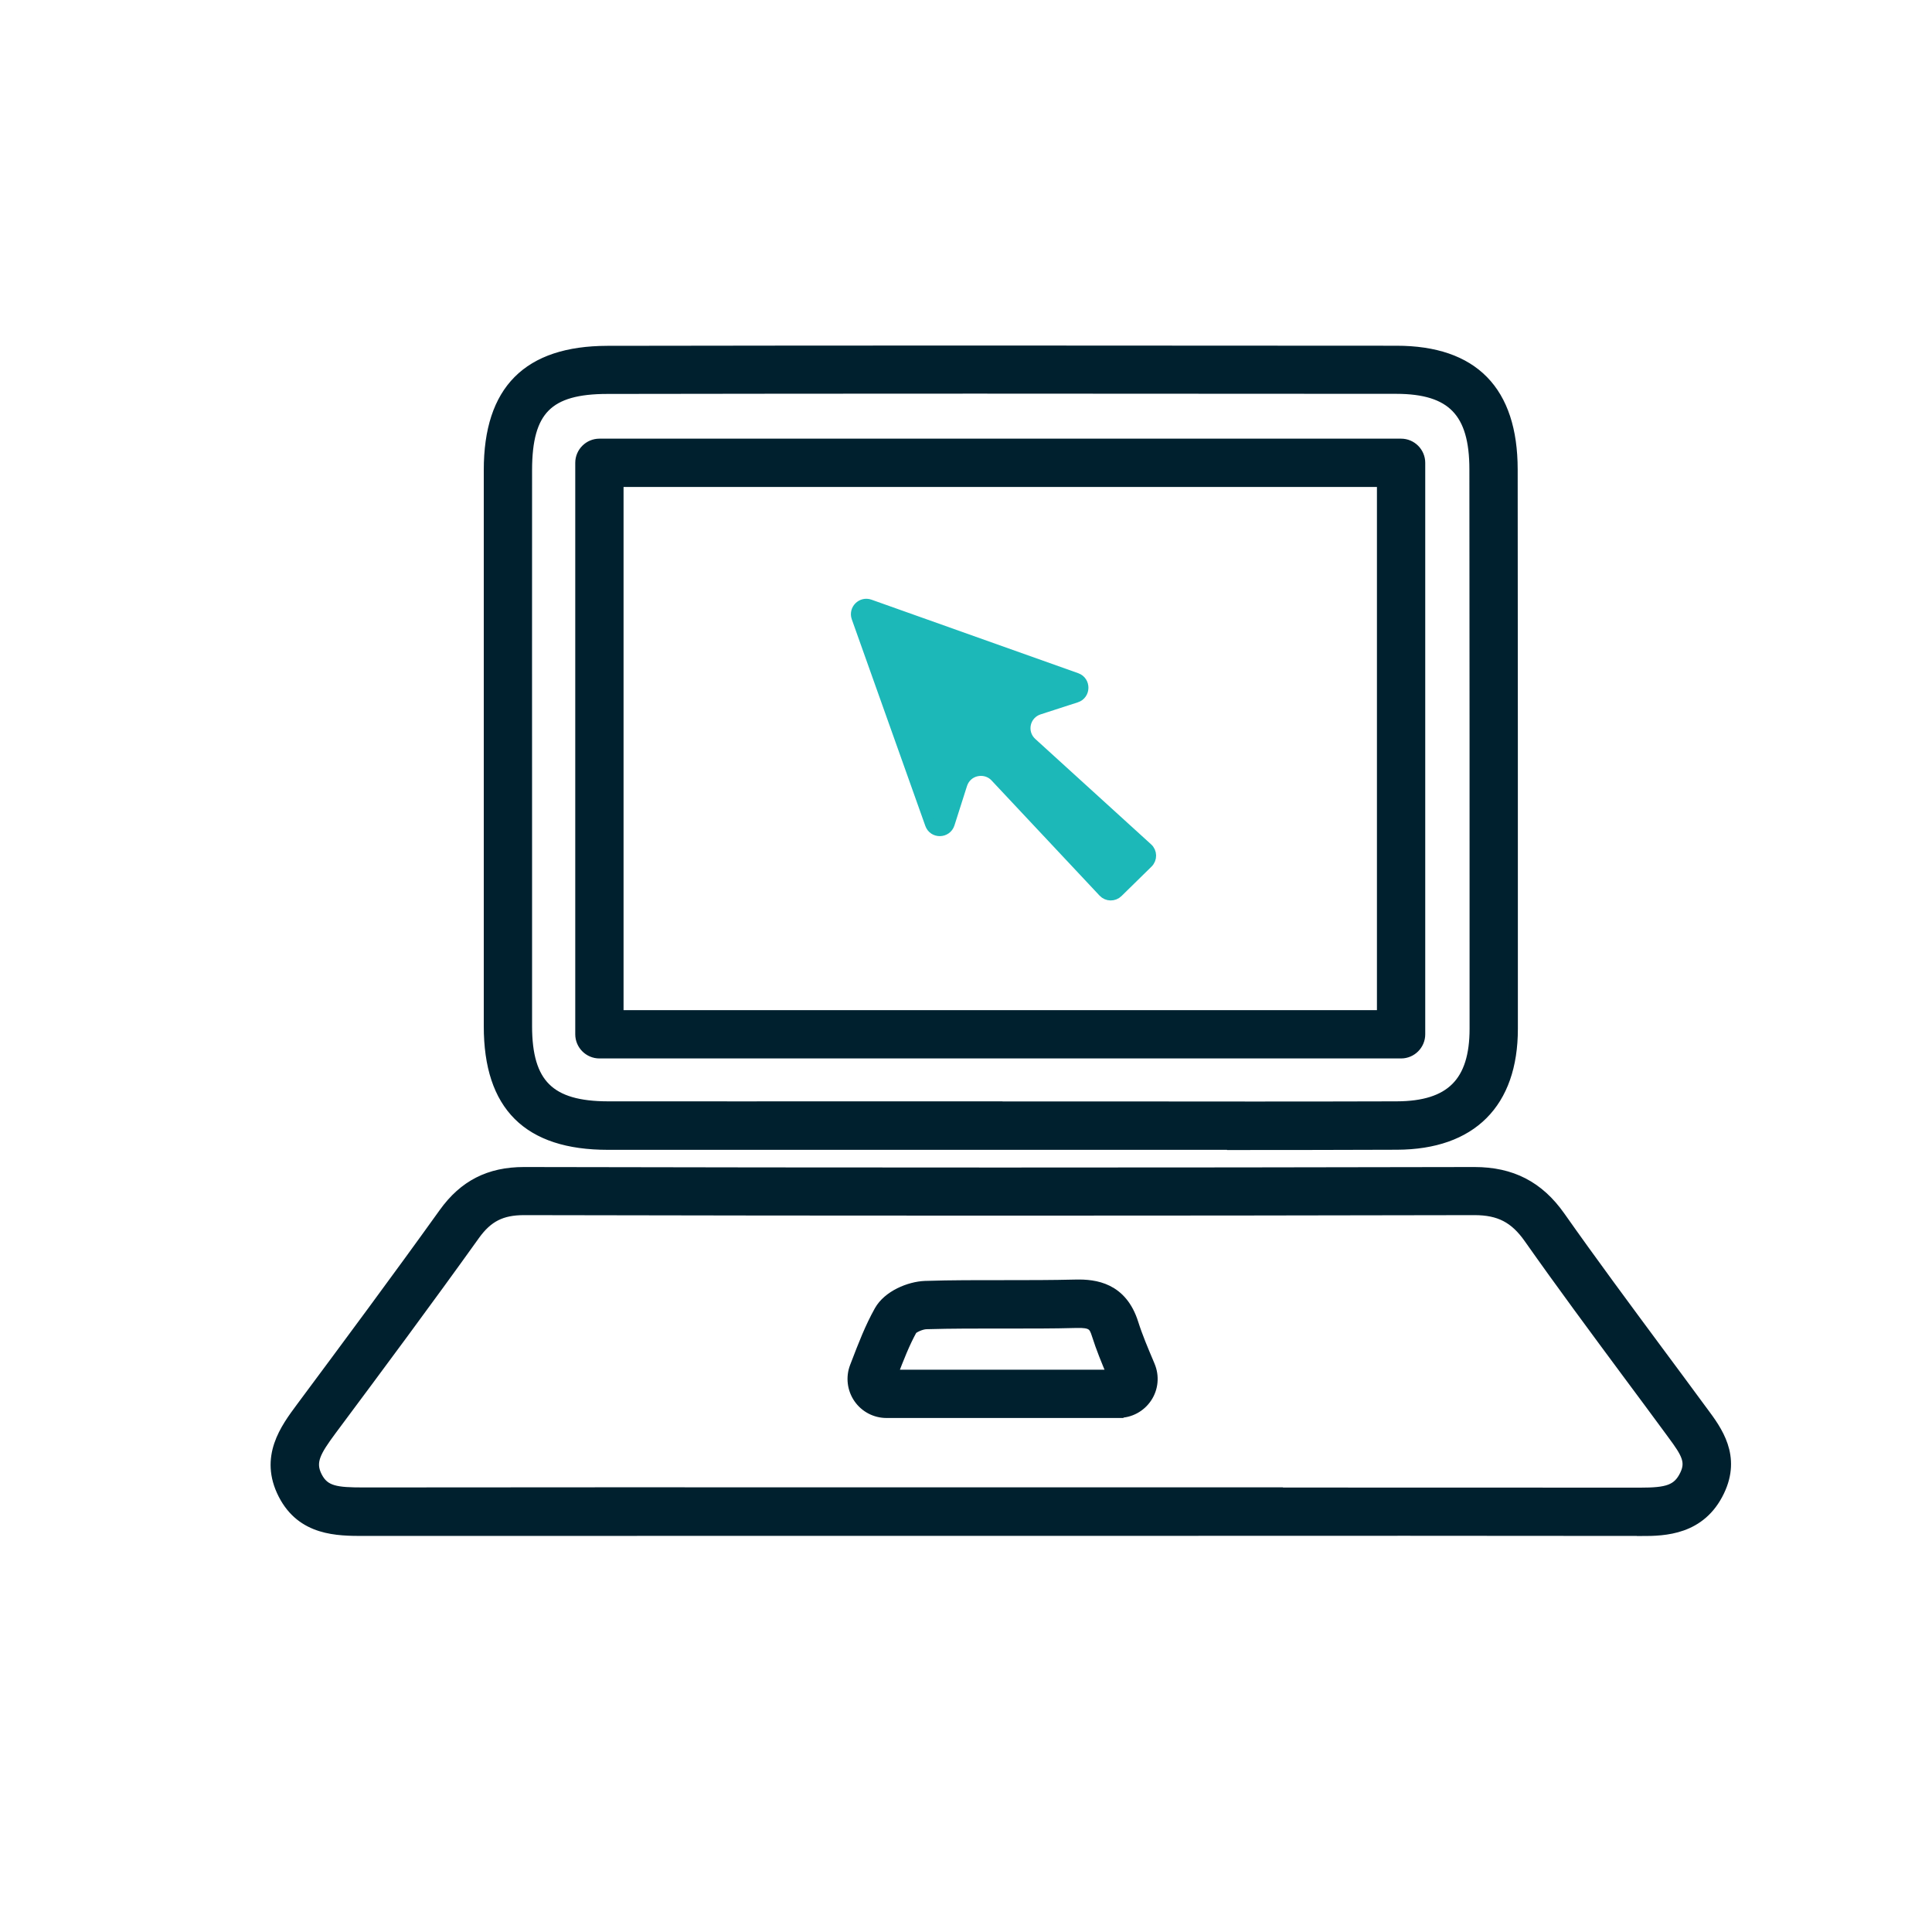
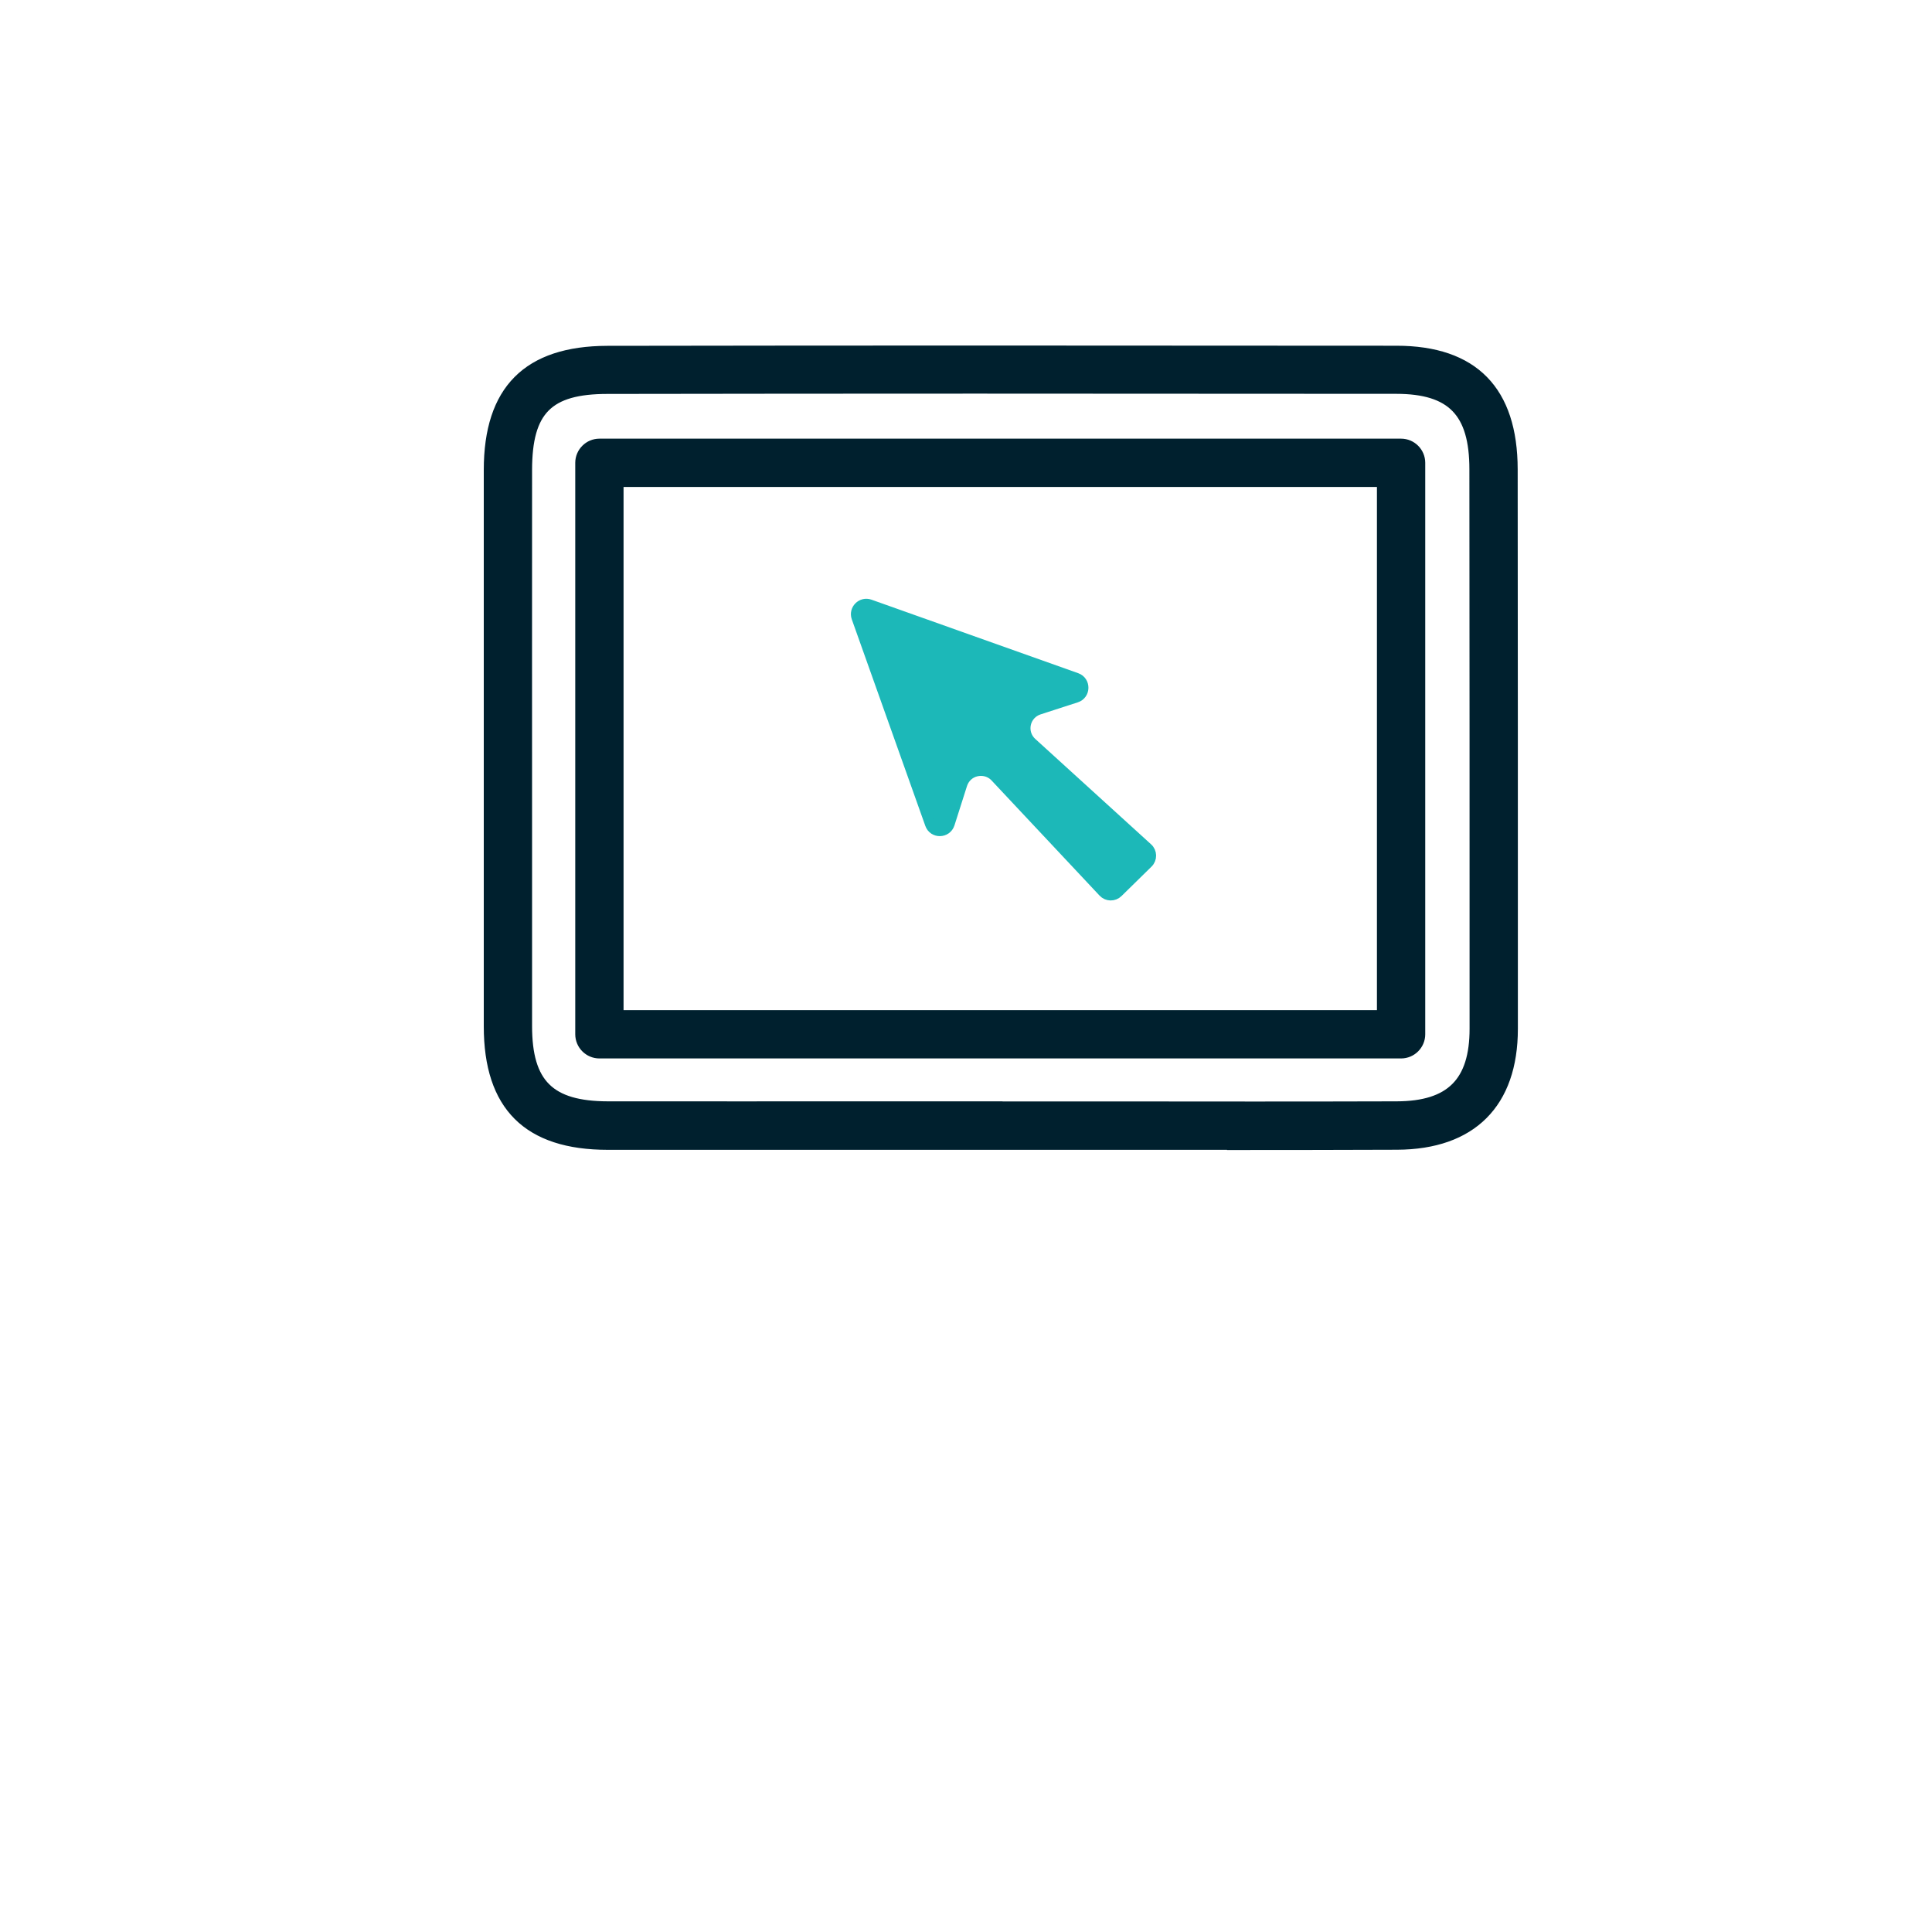
<svg xmlns="http://www.w3.org/2000/svg" id="Layer_1" width="200" height="200" viewBox="0 0 200 200">
  <defs>
    <style>
      .cls-1 {
        fill: #00202e;
        stroke: #00202e;
      }

      .cls-1, .cls-2 {
        stroke-miterlimit: 10;
      }

      .cls-2 {
        fill: #1cb8b8;
        stroke: #1cb8b8;
      }
    </style>
  </defs>
-   <path class="cls-1" d="M169.94,158.5h-.17c-16.09-.02-32.18-.02-48.28-.01h-30.82c-17.66,0-35.33,0-52.99.01-2.73,0-6.44,0-8.38-3.79-1.99-3.88.23-6.85,1.84-9.02,4.86-6.54,9.89-13.31,14.79-20.14,2.07-2.89,4.71-4.24,8.31-4.24h.03c32.78.07,65.87.07,98.33,0h.03c3.86,0,6.69,1.46,8.9,4.6,3.3,4.69,6.78,9.38,10.14,13.92,1.47,1.98,2.94,3.96,4.4,5.95l.26.35c1.45,1.95,3.43,4.62,1.68,8.26-1.93,4.03-5.71,4.12-8.07,4.12ZM132,154.49c12.59,0,25.18,0,37.77.01h.04c2.74,0,3.84-.28,4.59-1.85.64-1.34.16-2.2-1.29-4.15l-.27-.37c-1.46-1.98-2.92-3.96-4.39-5.93-3.38-4.56-6.87-9.27-10.2-14-1.47-2.09-3.05-2.91-5.62-2.91h-.02c-32.47.07-65.56.07-98.35,0h-.02c-2.31,0-3.73.72-5.06,2.57-4.91,6.86-9.95,13.64-14.83,20.19-1.66,2.24-2.27,3.3-1.49,4.81.76,1.47,1.96,1.62,4.75,1.62,17.74-.02,35.4-.02,53.07-.01h13.05s17.77,0,17.77,0c3.5,0,7.01,0,10.51,0ZM115.8,146.29h-24.03c-1.16,0-2.25-.57-2.91-1.53-.66-.96-.81-2.19-.39-3.28l.12-.31c.74-1.93,1.44-3.76,2.41-5.49.89-1.6,3.13-2.52,4.77-2.58,2.74-.09,5.5-.08,8.18-.08,2.43,0,4.94,0,7.4-.06,2.03-.05,4.83.31,6,4.02.44,1.39,1.01,2.73,1.67,4.29l.04.1c.46,1.09.35,2.34-.31,3.33-.66.99-1.76,1.58-2.95,1.58ZM92.44,142.29h22.65c-.58-1.38-1.13-2.71-1.57-4.1-.3-.96-.53-1.26-2.08-1.22-2.51.07-5.05.06-7.51.06-2.64,0-5.38-.01-8.05.07-.52.02-1.26.37-1.44.58-.75,1.35-1.37,2.93-2.01,4.61Z" />
  <path class="cls-1" d="M127.52,118.53c-4.14,0-8.28,0-12.42,0h-11.82s-12.61,0-12.61,0c-9.25,0-18.5,0-27.74,0-8.31,0-12.35-4.03-12.35-12.29v-18.73c0-12.95,0-25.9,0-38.85,0-8.3,4.03-12.34,12.29-12.36,24.24-.04,50.2-.04,81.69-.01,7.99,0,12.04,4.15,12.05,12.3.02,18.66.02,37.32.02,55.98v1.93c0,7.72-4.27,11.99-12.01,12.02-5.7.02-11.4.03-17.1.03ZM103.28,114.52h11.82c9.83.01,19.67.02,29.5-.01,5.55-.02,8.03-2.49,8.03-8.02v-1.93c0-18.66,0-37.32-.02-55.98,0-5.9-2.34-8.3-8.05-8.31-31.48-.03-57.43-.03-81.68.01-6.12,0-8.29,2.2-8.3,8.36-.01,12.95,0,25.9,0,38.85v18.73c0,5.96,2.34,8.28,8.35,8.29,9.25.01,18.49,0,27.74,0h12.61ZM145.04,109.07H62.05c-1.1,0-2-.9-2-2v-59.16c0-1.1.9-2,2-2h82.99c1.1,0,2,.9,2,2v59.16c0,1.1-.9,2-2,2ZM64.05,105.07h78.99v-55.16h-78.99v55.16Z" />
  <path class="cls-2" d="M101.55,79.82c.55,0,1.08.22,1.46.63l11.18,11.92c.42.45,1.12.46,1.56.03l3.1-3.04c.45-.44.44-1.17-.03-1.59l-11.99-10.91c-.53-.48-.76-1.2-.61-1.9s.66-1.26,1.34-1.48l3.86-1.25c.99-.32,1.01-1.72.03-2.07l-21.4-7.61c-.87-.31-1.71.53-1.4,1.4l7.61,21.38c.35.99,1.75.96,2.07-.04l1.3-4.08c.22-.68.77-1.19,1.46-1.34.15-.03.29-.05.44-.05Z" />
</svg>